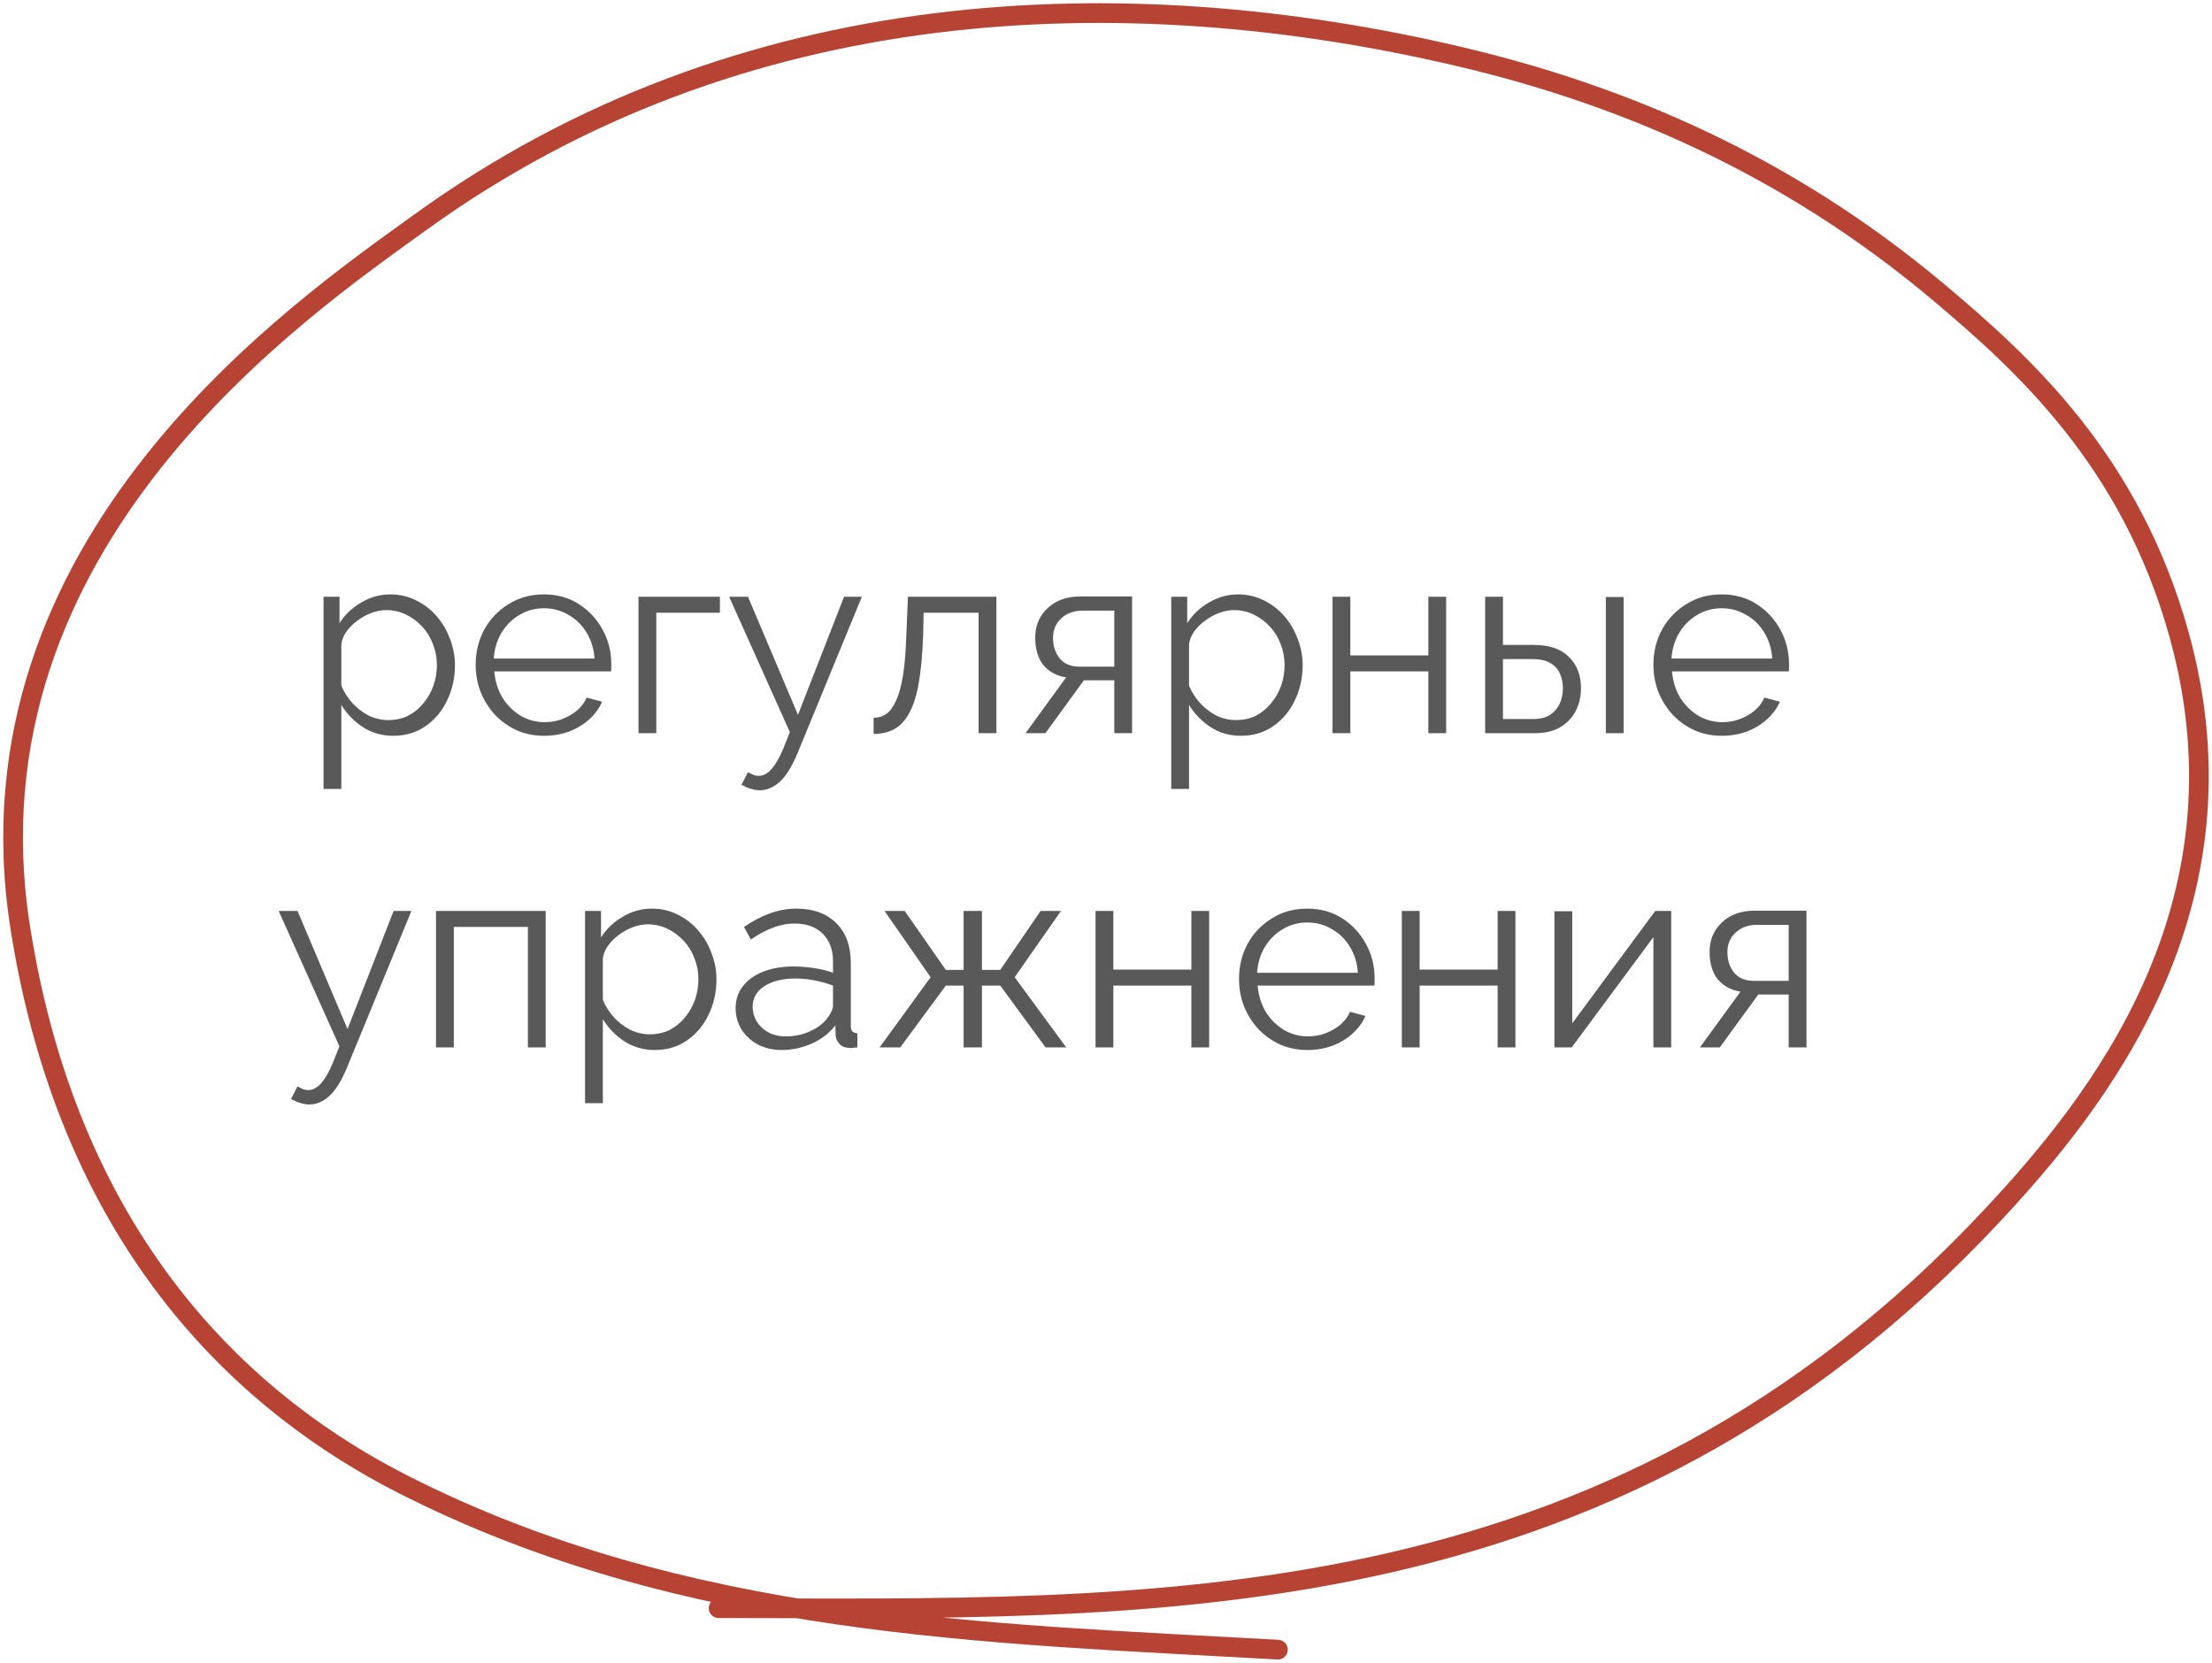
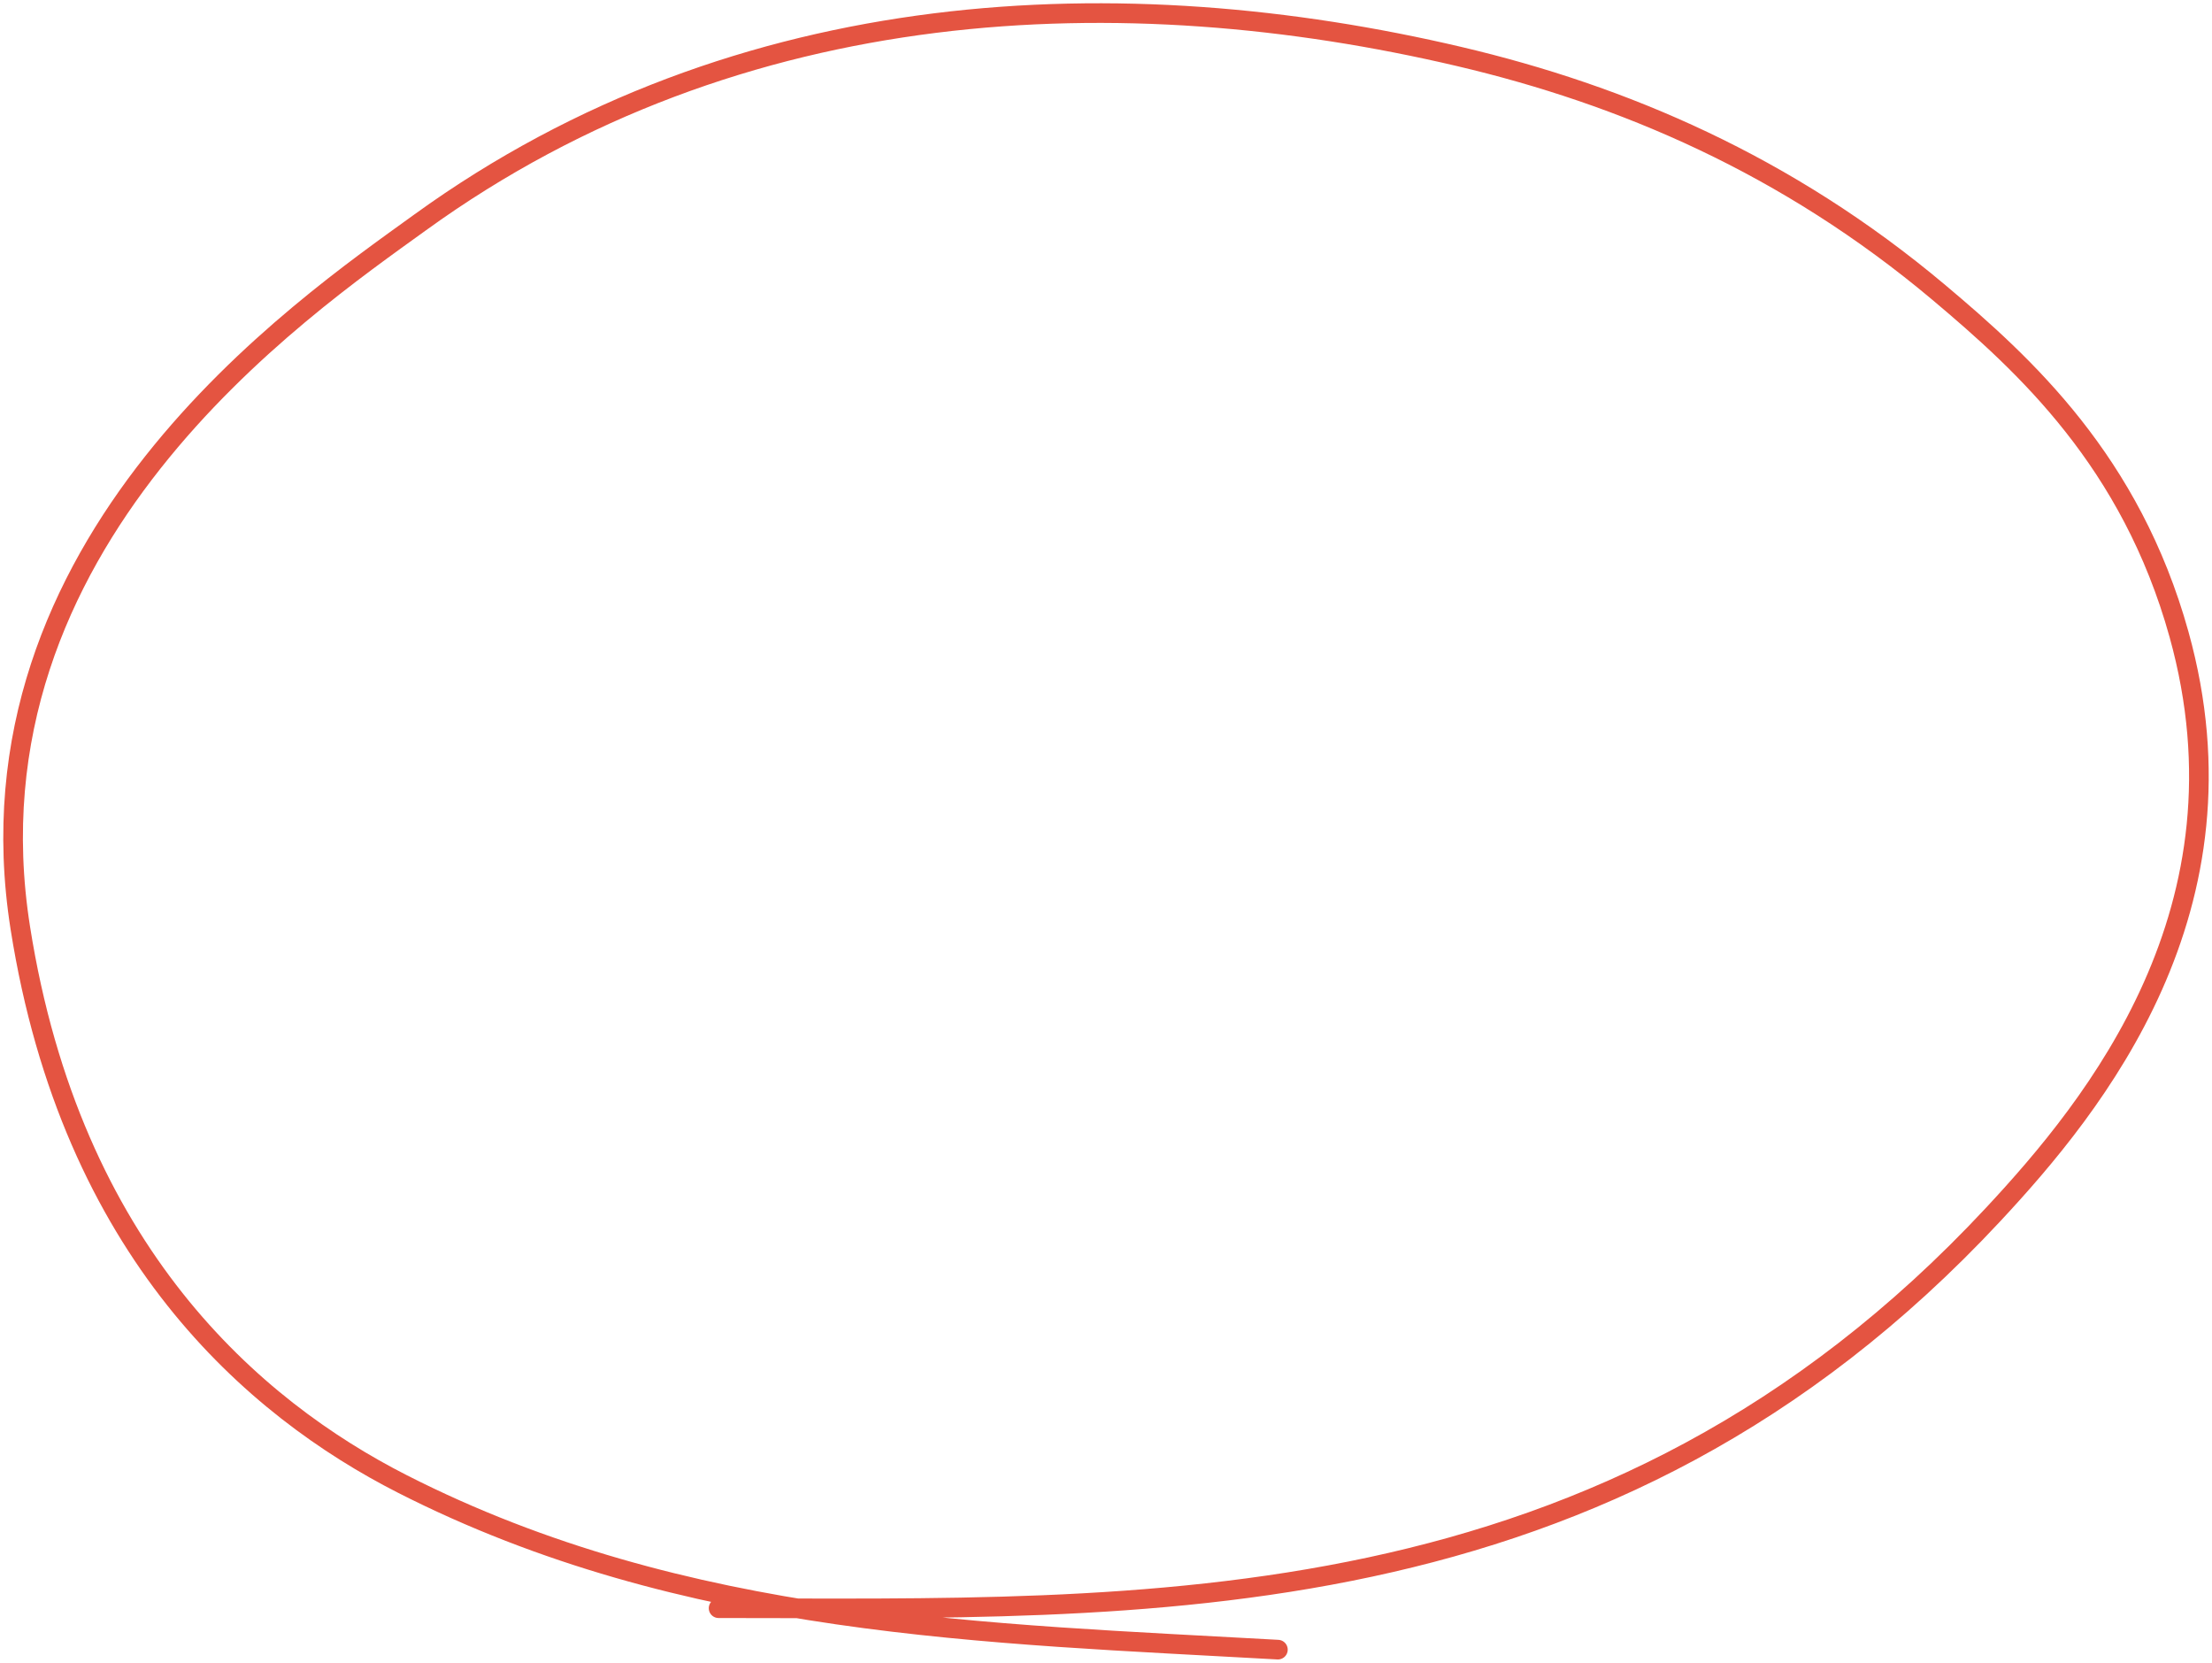
<svg xmlns="http://www.w3.org/2000/svg" width="338" height="254" viewBox="0 0 338 254" fill="none">
  <path d="M109.803 245.67C174.737 245.67 245.432 248.955 304.557 185.532C320.161 168.793 344.599 138.75 332.959 96.907C325.61 70.493 309.424 55.744 296.27 44.682C273.018 25.129 247.89 14.49 222.978 8.635C171.966 -3.355 113.129 -1.416 64.223 33.956C46 47.136 -6.212 82.719 3.103 141.747C10.919 191.279 38.811 215.145 61.46 226.679C104.664 248.679 151.013 249.496 195.267 252" stroke="#E45441" stroke-width="3" stroke-linecap="round" />
-   <path d="M109.803 245.67C174.737 245.67 245.432 248.955 304.557 185.532C320.161 168.793 344.599 138.75 332.959 96.907C325.61 70.493 309.424 55.744 296.27 44.682C273.018 25.129 247.89 14.49 222.978 8.635C171.966 -3.355 113.129 -1.416 64.223 33.956C46 47.136 -6.212 82.719 3.103 141.747C10.919 191.279 38.811 215.145 61.46 226.679C104.664 248.679 151.013 249.496 195.267 252" stroke="black" stroke-opacity="0.2" stroke-width="3" stroke-linecap="round" />
-   <path d="M60.078 112.4C58.344 112.4 56.784 111.947 55.398 111.04C54.038 110.133 52.958 109.013 52.157 107.68V120.52H49.438V91.16H51.877V95.2C52.704 93.893 53.811 92.84 55.197 92.04C56.584 91.213 58.064 90.8 59.638 90.8C61.078 90.8 62.398 91.107 63.597 91.72C64.797 92.307 65.838 93.107 66.718 94.12C67.597 95.133 68.278 96.293 68.757 97.6C69.264 98.88 69.517 100.213 69.517 101.6C69.517 103.547 69.118 105.347 68.317 107C67.544 108.627 66.451 109.933 65.037 110.92C63.624 111.907 61.971 112.4 60.078 112.4ZM59.318 110C60.464 110 61.491 109.773 62.398 109.32C63.304 108.84 64.078 108.2 64.718 107.4C65.384 106.6 65.891 105.707 66.237 104.72C66.584 103.707 66.757 102.667 66.757 101.6C66.757 100.48 66.558 99.413 66.157 98.4C65.784 97.387 65.237 96.493 64.517 95.72C63.797 94.947 62.971 94.333 62.038 93.88C61.104 93.427 60.091 93.2 58.998 93.2C58.304 93.2 57.584 93.333 56.837 93.6C56.091 93.867 55.371 94.253 54.678 94.76C54.011 95.24 53.451 95.787 52.998 96.4C52.544 97.013 52.264 97.667 52.157 98.36V104.76C52.584 105.747 53.157 106.64 53.877 107.44C54.597 108.213 55.424 108.84 56.358 109.32C57.318 109.773 58.304 110 59.318 110ZM83.125 112.4C81.632 112.4 80.245 112.12 78.965 111.56C77.685 110.973 76.578 110.187 75.645 109.2C74.712 108.187 73.978 107.027 73.445 105.72C72.938 104.413 72.685 103.013 72.685 101.52C72.685 99.573 73.125 97.787 74.005 96.16C74.912 94.533 76.152 93.24 77.725 92.28C79.298 91.293 81.085 90.8 83.085 90.8C85.138 90.8 86.925 91.293 88.445 92.28C89.992 93.267 91.205 94.573 92.085 96.2C92.965 97.8 93.405 99.56 93.405 101.48C93.405 101.693 93.405 101.907 93.405 102.12C93.405 102.307 93.392 102.453 93.365 102.56H75.525C75.658 104.053 76.072 105.387 76.765 106.56C77.485 107.707 78.405 108.627 79.525 109.32C80.672 109.987 81.912 110.32 83.245 110.32C84.605 110.32 85.885 109.973 87.085 109.28C88.312 108.587 89.165 107.68 89.645 106.56L92.005 107.2C91.578 108.187 90.925 109.08 90.045 109.88C89.165 110.68 88.125 111.307 86.925 111.76C85.752 112.187 84.485 112.4 83.125 112.4ZM75.445 100.6H90.845C90.738 99.08 90.325 97.747 89.605 96.6C88.912 95.453 87.992 94.56 86.845 93.92C85.725 93.253 84.485 92.92 83.125 92.92C81.765 92.92 80.525 93.253 79.405 93.92C78.285 94.56 77.365 95.467 76.645 96.64C75.952 97.787 75.552 99.107 75.445 100.6ZM97.562 112V91.16H110.002V93.6H100.282V112H97.562ZM116.092 120.72C115.639 120.72 115.173 120.64 114.693 120.48C114.239 120.347 113.773 120.147 113.293 119.88L114.293 117.96C114.586 118.12 114.853 118.253 115.093 118.36C115.359 118.467 115.639 118.52 115.933 118.52C116.626 118.52 117.279 118.173 117.893 117.48C118.506 116.787 119.093 115.773 119.653 114.44L120.693 111.84L111.413 91.16H114.293L121.933 109.2L128.973 91.16H131.693L121.773 115.28C121.239 116.533 120.679 117.56 120.093 118.36C119.506 119.16 118.879 119.747 118.213 120.12C117.546 120.52 116.839 120.72 116.092 120.72ZM133.492 112.12V109.64C134.212 109.64 134.852 109.453 135.412 109.08C135.972 108.68 136.466 108.013 136.892 107.08C137.346 106.147 137.706 104.867 137.972 103.24C138.239 101.587 138.412 99.493 138.492 96.96L138.732 91.16H152.252V112H149.532V93.6H141.132L141.052 97.2C140.946 100.08 140.719 102.493 140.372 104.44C140.026 106.36 139.532 107.88 138.892 109C138.279 110.12 137.519 110.92 136.612 111.4C135.706 111.88 134.666 112.12 133.492 112.12ZM156.706 112L162.906 103.48C161.492 103.267 160.346 102.653 159.466 101.64C158.612 100.6 158.186 99.187 158.186 97.4C158.186 96.2 158.466 95.133 159.026 94.2C159.586 93.267 160.372 92.52 161.386 91.96C162.426 91.4 163.639 91.12 165.026 91.12H172.986V112H170.266V103.92H165.626L159.746 112H156.706ZM164.986 101.84H170.266V93.28H165.466C164.079 93.28 162.972 93.68 162.146 94.48C161.319 95.253 160.906 96.24 160.906 97.44C160.906 98.667 161.239 99.707 161.906 100.56C162.599 101.413 163.626 101.84 164.986 101.84ZM189.609 112.4C187.875 112.4 186.315 111.947 184.929 111.04C183.569 110.133 182.489 109.013 181.689 107.68V120.52H178.969V91.16H181.409V95.2C182.235 93.893 183.342 92.84 184.729 92.04C186.115 91.213 187.595 90.8 189.169 90.8C190.609 90.8 191.929 91.107 193.129 91.72C194.329 92.307 195.369 93.107 196.249 94.12C197.129 95.133 197.809 96.293 198.289 97.6C198.795 98.88 199.049 100.213 199.049 101.6C199.049 103.547 198.649 105.347 197.849 107C197.075 108.627 195.982 109.933 194.569 110.92C193.155 111.907 191.502 112.4 189.609 112.4ZM188.849 110C189.995 110 191.022 109.773 191.929 109.32C192.835 108.84 193.609 108.2 194.249 107.4C194.915 106.6 195.422 105.707 195.769 104.72C196.115 103.707 196.289 102.667 196.289 101.6C196.289 100.48 196.089 99.413 195.689 98.4C195.315 97.387 194.769 96.493 194.049 95.72C193.329 94.947 192.502 94.333 191.569 93.88C190.635 93.427 189.622 93.2 188.529 93.2C187.835 93.2 187.115 93.333 186.369 93.6C185.622 93.867 184.902 94.253 184.209 94.76C183.542 95.24 182.982 95.787 182.529 96.4C182.075 97.013 181.795 97.667 181.689 98.36V104.76C182.115 105.747 182.689 106.64 183.409 107.44C184.129 108.213 184.955 108.84 185.889 109.32C186.849 109.773 187.835 110 188.849 110ZM203.616 112V91.16H206.336V100.12H218.256V91.16H220.976V112H218.256V102.56H206.336V112H203.616ZM226.937 112V91.16H229.657V98.52H234.377C236.75 98.52 238.537 99.133 239.737 100.36C240.963 101.56 241.577 103.147 241.577 105.12C241.577 106.4 241.31 107.56 240.777 108.6C240.243 109.64 239.457 110.467 238.417 111.08C237.403 111.693 236.123 112 234.577 112H226.937ZM229.657 109.84H234.217C235.31 109.84 236.19 109.627 236.857 109.2C237.523 108.747 238.017 108.173 238.337 107.48C238.657 106.76 238.817 105.987 238.817 105.16C238.817 104.36 238.67 103.627 238.377 102.96C238.11 102.267 237.63 101.72 236.937 101.32C236.27 100.893 235.337 100.68 234.137 100.68H229.657V109.84ZM245.377 112V91.2H248.097V112H245.377ZM263.086 112.4C261.593 112.4 260.206 112.12 258.926 111.56C257.646 110.973 256.539 110.187 255.606 109.2C254.673 108.187 253.939 107.027 253.406 105.72C252.899 104.413 252.646 103.013 252.646 101.52C252.646 99.573 253.086 97.787 253.966 96.16C254.873 94.533 256.113 93.24 257.686 92.28C259.259 91.293 261.046 90.8 263.046 90.8C265.099 90.8 266.886 91.293 268.406 92.28C269.953 93.267 271.166 94.573 272.046 96.2C272.926 97.8 273.366 99.56 273.366 101.48C273.366 101.693 273.366 101.907 273.366 102.12C273.366 102.307 273.353 102.453 273.326 102.56H255.486C255.619 104.053 256.033 105.387 256.726 106.56C257.446 107.707 258.366 108.627 259.486 109.32C260.633 109.987 261.873 110.32 263.206 110.32C264.566 110.32 265.846 109.973 267.046 109.28C268.273 108.587 269.126 107.68 269.606 106.56L271.966 107.2C271.539 108.187 270.886 109.08 270.006 109.88C269.126 110.68 268.086 111.307 266.886 111.76C265.713 112.187 264.446 112.4 263.086 112.4ZM255.406 100.6H270.806C270.699 99.08 270.286 97.747 269.566 96.6C268.873 95.453 267.953 94.56 266.806 93.92C265.686 93.253 264.446 92.92 263.086 92.92C261.726 92.92 260.486 93.253 259.366 93.92C258.246 94.56 257.326 95.467 256.606 96.64C255.913 97.787 255.513 99.107 255.406 100.6ZM47.264 168.72C46.811 168.72 46.344 168.64 45.864 168.48C45.411 168.347 44.944 168.147 44.464 167.88L45.464 165.96C45.758 166.12 46.024 166.253 46.264 166.36C46.531 166.467 46.811 166.52 47.104 166.52C47.798 166.52 48.451 166.173 49.064 165.48C49.678 164.787 50.264 163.773 50.824 162.44L51.864 159.84L42.584 139.16H45.464L53.104 157.2L60.144 139.16H62.864L52.944 163.28C52.411 164.533 51.851 165.56 51.264 166.36C50.678 167.16 50.051 167.747 49.384 168.12C48.718 168.52 48.011 168.72 47.264 168.72ZM66.624 160V139.16H83.384V160H80.664V141.6H69.344V160H66.624ZM100.038 160.4C98.305 160.4 96.745 159.947 95.358 159.04C93.998 158.133 92.918 157.013 92.118 155.68V168.52H89.398V139.16H91.838V143.2C92.665 141.893 93.772 140.84 95.158 140.04C96.545 139.213 98.025 138.8 99.598 138.8C101.038 138.8 102.358 139.107 103.558 139.72C104.758 140.307 105.798 141.107 106.678 142.12C107.558 143.133 108.238 144.293 108.718 145.6C109.225 146.88 109.478 148.213 109.478 149.6C109.478 151.547 109.078 153.347 108.278 155C107.505 156.627 106.412 157.933 104.998 158.92C103.585 159.907 101.932 160.4 100.038 160.4ZM99.278 158C100.425 158 101.452 157.773 102.358 157.32C103.265 156.84 104.038 156.2 104.678 155.4C105.345 154.6 105.852 153.707 106.198 152.72C106.545 151.707 106.718 150.667 106.718 149.6C106.718 148.48 106.518 147.413 106.118 146.4C105.745 145.387 105.198 144.493 104.478 143.72C103.758 142.947 102.932 142.333 101.998 141.88C101.065 141.427 100.052 141.2 98.958 141.2C98.265 141.2 97.545 141.333 96.798 141.6C96.052 141.867 95.332 142.253 94.638 142.76C93.972 143.24 93.412 143.787 92.958 144.4C92.505 145.013 92.225 145.667 92.118 146.36V152.76C92.545 153.747 93.118 154.64 93.838 155.44C94.558 156.213 95.385 156.84 96.318 157.32C97.278 157.773 98.265 158 99.278 158ZM112.406 154C112.406 152.693 112.779 151.573 113.526 150.64C114.273 149.68 115.299 148.947 116.606 148.44C117.939 147.907 119.473 147.64 121.206 147.64C122.219 147.64 123.273 147.72 124.366 147.88C125.459 148.04 126.433 148.28 127.286 148.6V146.84C127.286 145.08 126.766 143.68 125.726 142.64C124.686 141.6 123.246 141.08 121.406 141.08C120.286 141.08 119.179 141.293 118.086 141.72C117.019 142.12 115.899 142.72 114.726 143.52L113.686 141.6C115.046 140.667 116.379 139.973 117.686 139.52C118.993 139.04 120.326 138.8 121.686 138.8C124.246 138.8 126.273 139.533 127.766 141C129.259 142.467 130.006 144.493 130.006 147.08V156.72C130.006 157.093 130.086 157.373 130.246 157.56C130.406 157.72 130.659 157.813 131.006 157.84V160C130.713 160.027 130.459 160.053 130.246 160.08C130.033 160.107 129.873 160.107 129.766 160.08C129.099 160.053 128.593 159.84 128.246 159.44C127.899 159.04 127.713 158.613 127.686 158.16L127.646 156.64C126.713 157.84 125.499 158.773 124.006 159.44C122.513 160.08 120.993 160.4 119.446 160.4C118.113 160.4 116.899 160.12 115.806 159.56C114.739 158.973 113.899 158.2 113.286 157.24C112.699 156.253 112.406 155.173 112.406 154ZM126.366 155.6C126.659 155.227 126.886 154.867 127.046 154.52C127.206 154.173 127.286 153.867 127.286 153.6V150.56C126.379 150.213 125.433 149.947 124.446 149.76C123.486 149.573 122.513 149.48 121.526 149.48C119.579 149.48 118.006 149.867 116.806 150.64C115.606 151.413 115.006 152.467 115.006 153.8C115.006 154.573 115.206 155.307 115.606 156C116.006 156.667 116.593 157.227 117.366 157.68C118.139 158.107 119.046 158.32 120.086 158.32C121.393 158.32 122.606 158.067 123.726 157.56C124.873 157.053 125.753 156.4 126.366 155.6ZM134.403 160L142.203 149.28L135.163 139.16H138.243L144.523 148.16H147.243V139.16H150.043V148.16H152.843L159.003 139.16H162.123L155.043 149.28L162.923 160H159.763L152.843 150.56H150.043V160H147.243V150.56H144.523L137.563 160H134.403ZM167.405 160V139.16H170.125V148.12H182.045V139.16H184.765V160H182.045V150.56H170.125V160H167.405ZM199.766 160.4C198.272 160.4 196.886 160.12 195.606 159.56C194.326 158.973 193.219 158.187 192.286 157.2C191.352 156.187 190.619 155.027 190.086 153.72C189.579 152.413 189.326 151.013 189.326 149.52C189.326 147.573 189.766 145.787 190.646 144.16C191.552 142.533 192.792 141.24 194.366 140.28C195.939 139.293 197.726 138.8 199.726 138.8C201.779 138.8 203.566 139.293 205.086 140.28C206.632 141.267 207.846 142.573 208.726 144.2C209.606 145.8 210.046 147.56 210.046 149.48C210.046 149.693 210.046 149.907 210.046 150.12C210.046 150.307 210.032 150.453 210.006 150.56H192.166C192.299 152.053 192.712 153.387 193.406 154.56C194.126 155.707 195.046 156.627 196.166 157.32C197.312 157.987 198.552 158.32 199.886 158.32C201.246 158.32 202.526 157.973 203.726 157.28C204.952 156.587 205.806 155.68 206.286 154.56L208.646 155.2C208.219 156.187 207.566 157.08 206.686 157.88C205.806 158.68 204.766 159.307 203.566 159.76C202.392 160.187 201.126 160.4 199.766 160.4ZM192.086 148.6H207.486C207.379 147.08 206.966 145.747 206.246 144.6C205.552 143.453 204.632 142.56 203.486 141.92C202.366 141.253 201.126 140.92 199.766 140.92C198.406 140.92 197.166 141.253 196.046 141.92C194.926 142.56 194.006 143.467 193.286 144.64C192.592 145.787 192.192 147.107 192.086 148.6ZM214.202 160V139.16H216.922V148.12H228.842V139.16H231.562V160H228.842V150.56H216.922V160H214.202ZM237.523 160V139.2H240.243V156.32L252.923 139.16H255.363V160H252.643V143.16L240.163 160H237.523ZM259.753 160L265.953 151.48C264.539 151.267 263.393 150.653 262.513 149.64C261.659 148.6 261.233 147.187 261.233 145.4C261.233 144.2 261.513 143.133 262.073 142.2C262.633 141.267 263.419 140.52 264.433 139.96C265.473 139.4 266.686 139.12 268.073 139.12H276.033V160H273.313V151.92H268.673L262.793 160H259.753ZM268.033 149.84H273.313V141.28H268.513C267.126 141.28 266.019 141.68 265.193 142.48C264.366 143.253 263.953 144.24 263.953 145.44C263.953 146.667 264.286 147.707 264.953 148.56C265.646 149.413 266.673 149.84 268.033 149.84Z" fill="#595959" />
</svg>